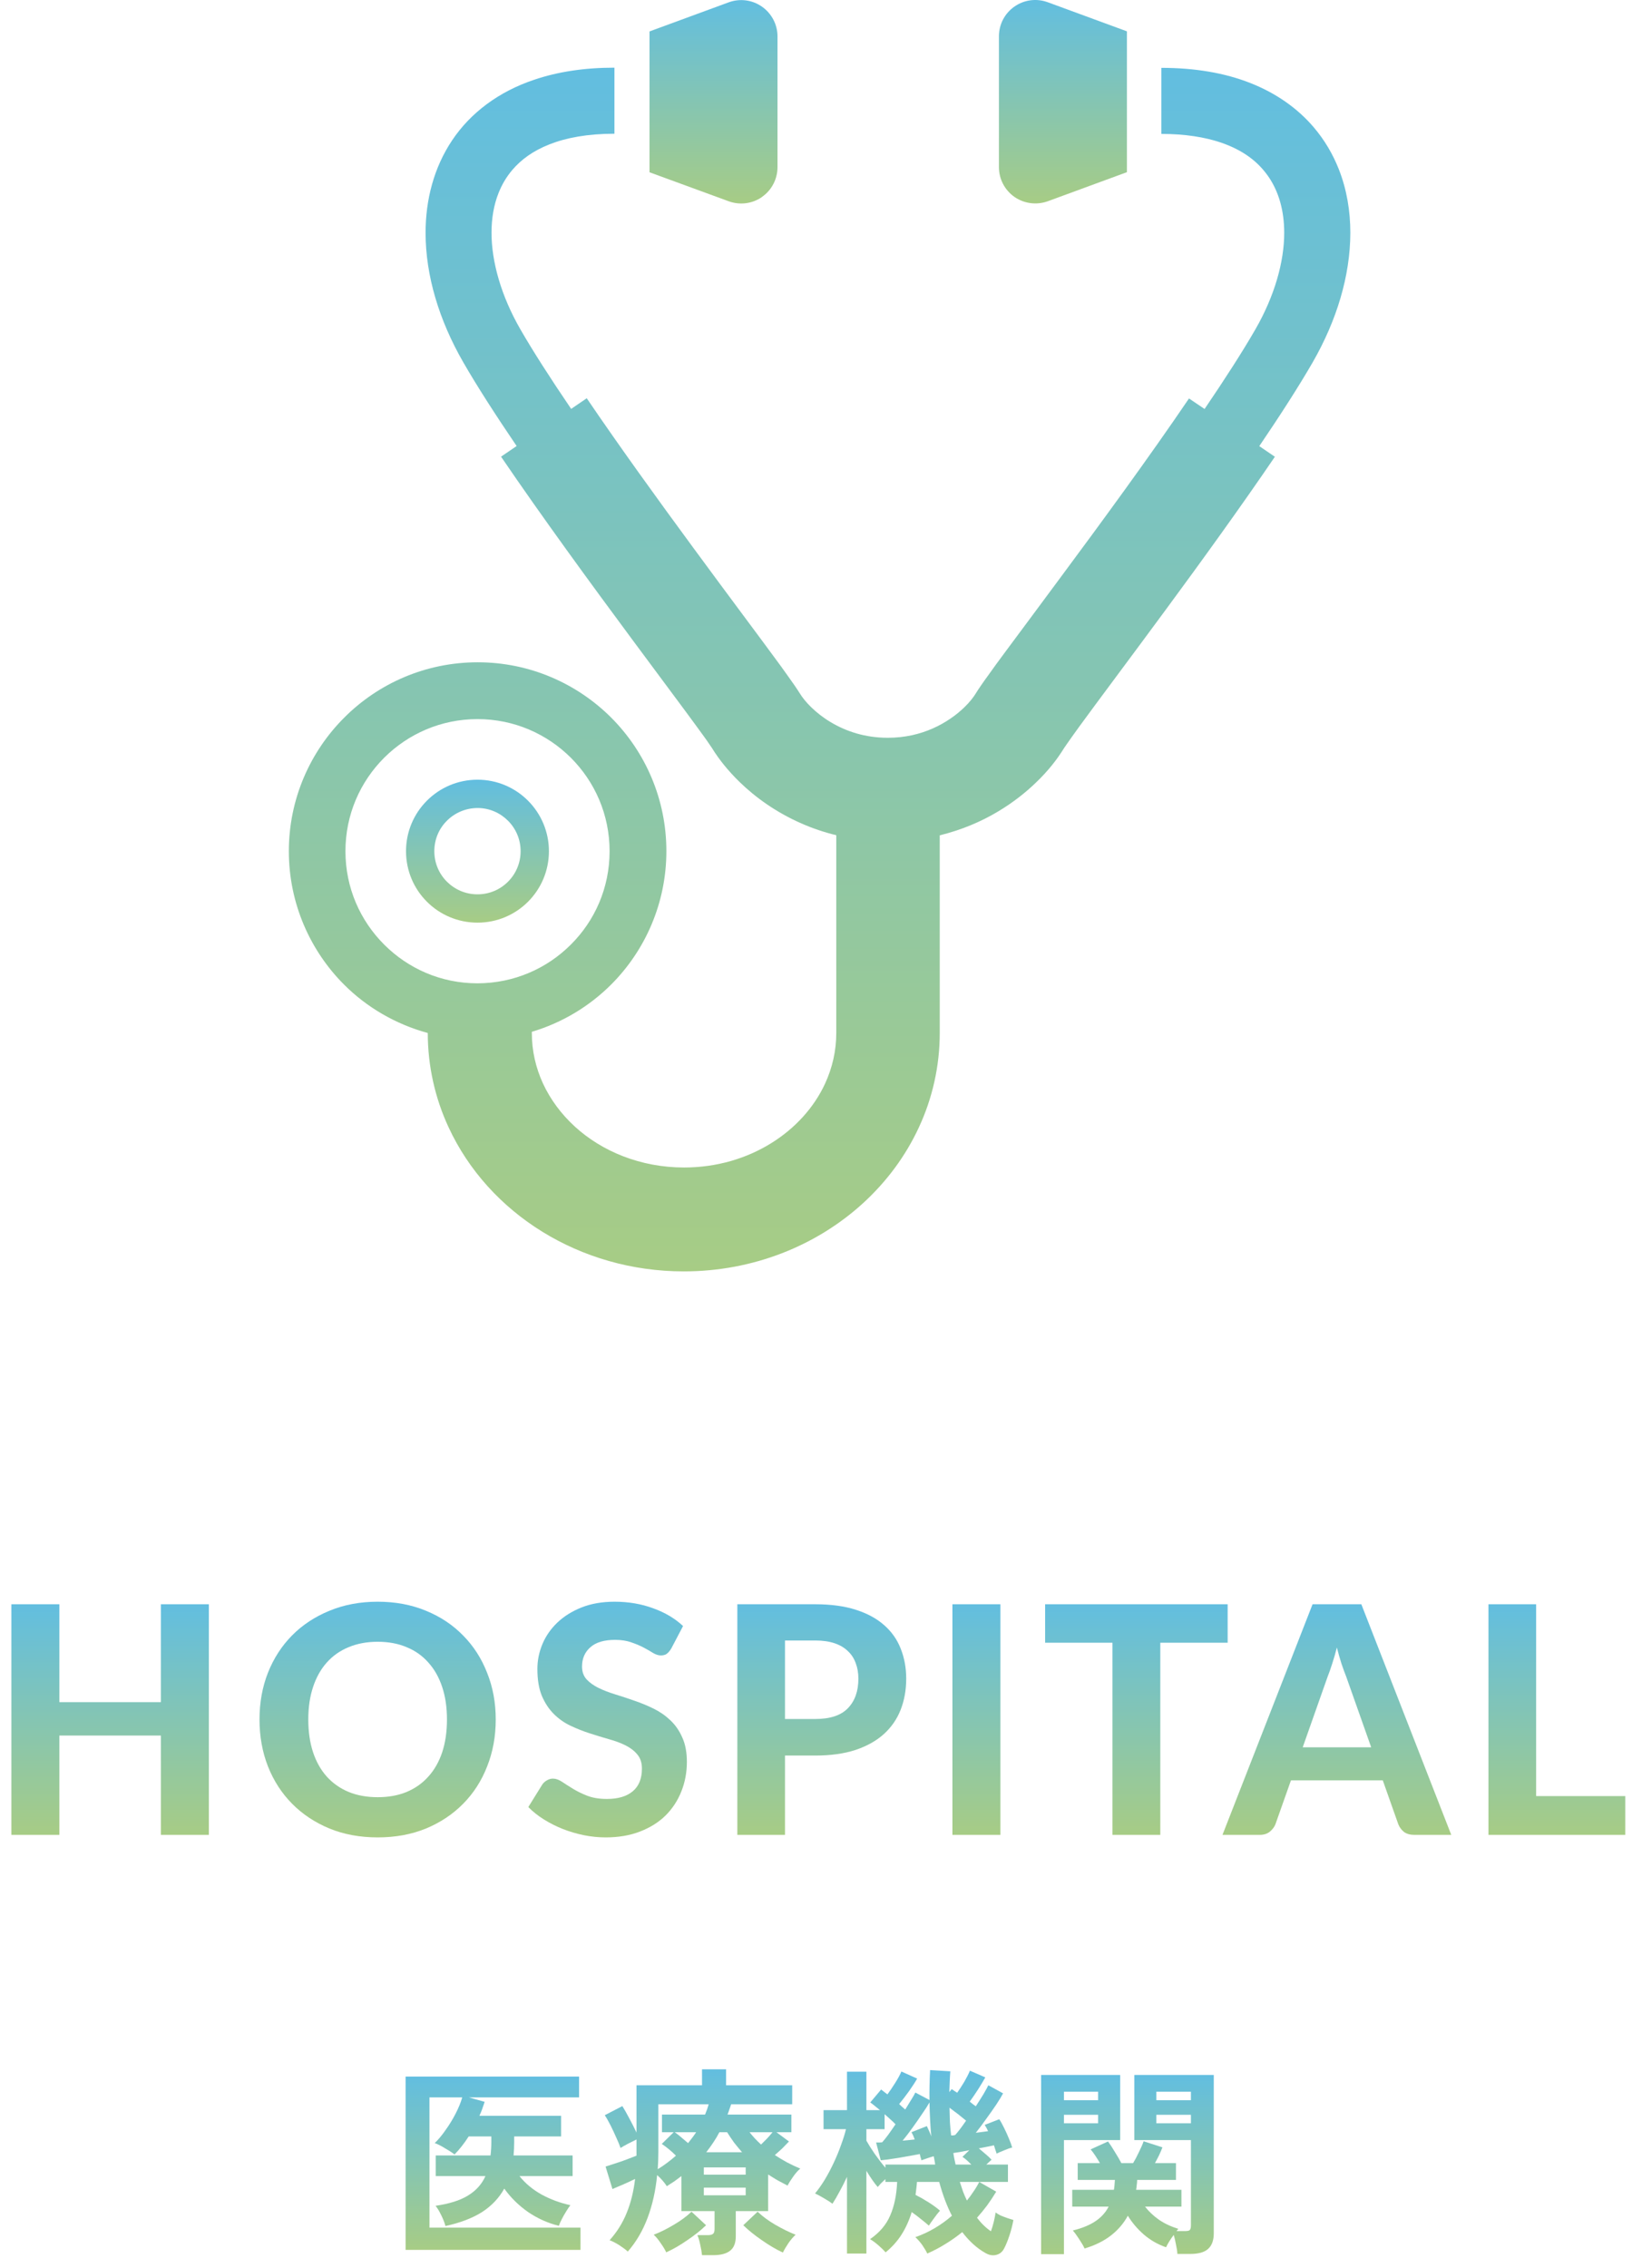
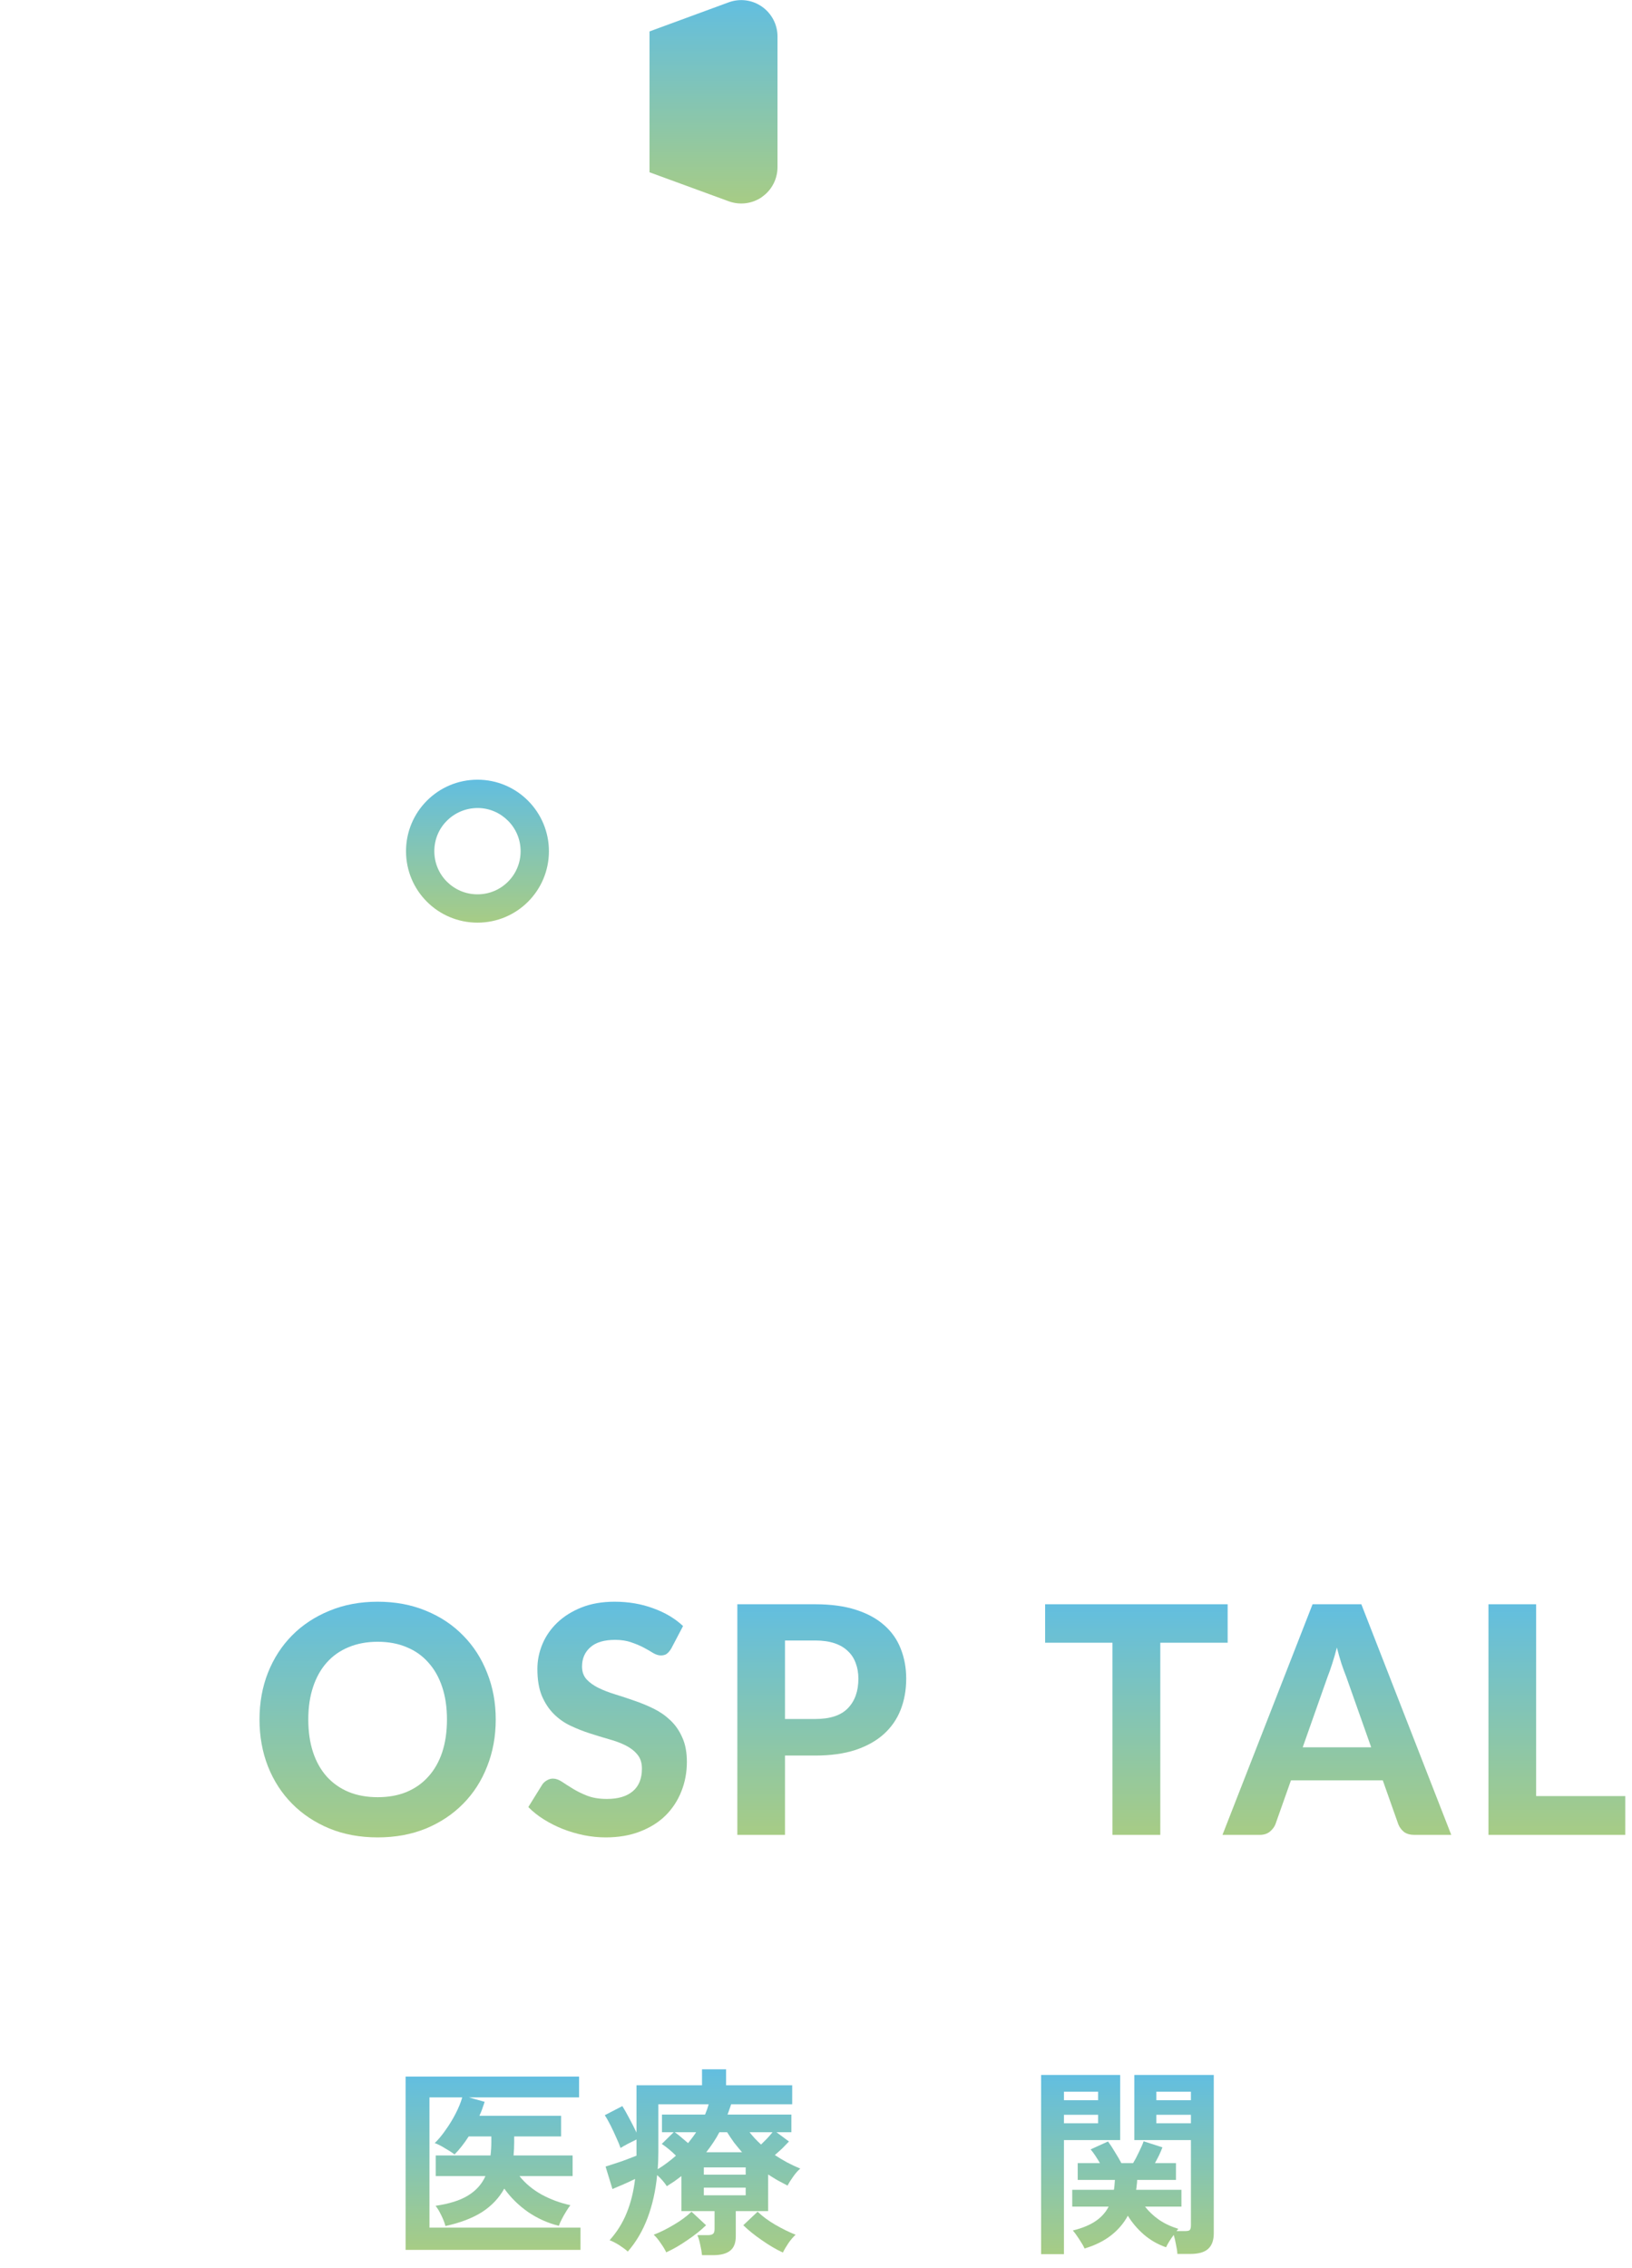
<svg xmlns="http://www.w3.org/2000/svg" width="113" height="157" viewBox="0 0 113 157" fill="none">
  <path d="M112.533 124.316V127H103.062V111.039H106.362V124.316H112.533Z" fill="url(#paint0_linear_640_3697)" />
  <path d="M94.941 120.939L93.214 116.055C93.111 115.798 93.001 115.498 92.884 115.153C92.774 114.808 92.667 114.434 92.565 114.031C92.462 114.442 92.352 114.823 92.235 115.175C92.125 115.52 92.018 115.82 91.916 116.077L90.2 120.939H94.941ZM100.485 127H97.922C97.636 127 97.401 126.934 97.218 126.802C97.042 126.663 96.91 126.487 96.822 126.274L95.744 123.227H89.386L88.308 126.274C88.234 126.457 88.106 126.626 87.923 126.78C87.739 126.927 87.508 127 87.23 127H84.645L90.882 111.039H94.259L100.485 127Z" fill="url(#paint1_linear_640_3697)" />
  <path d="M85.003 113.701H80.339V127H77.028V113.701H72.364V111.039H85.003V113.701Z" fill="url(#paint2_linear_640_3697)" />
-   <path d="M69.268 127H65.946V111.039H69.268V127Z" fill="url(#paint3_linear_640_3697)" />
  <path d="M56.443 118.981C57.477 118.981 58.232 118.732 58.709 118.233C59.193 117.734 59.435 117.052 59.435 116.187C59.435 115.791 59.372 115.432 59.248 115.109C59.13 114.779 58.947 114.5 58.698 114.273C58.456 114.038 58.148 113.859 57.774 113.734C57.4 113.609 56.956 113.547 56.443 113.547H54.353V118.981H56.443ZM56.443 111.039C57.535 111.039 58.478 111.167 59.27 111.424C60.069 111.681 60.725 112.04 61.239 112.502C61.752 112.957 62.13 113.499 62.372 114.13C62.621 114.761 62.746 115.446 62.746 116.187C62.746 116.972 62.617 117.69 62.361 118.343C62.104 118.996 61.715 119.557 61.195 120.026C60.674 120.495 60.018 120.862 59.226 121.126C58.434 121.383 57.506 121.511 56.443 121.511H54.353V127H51.053V111.039H56.443Z" fill="url(#paint4_linear_640_3697)" />
  <path d="M46.481 114.097C46.379 114.266 46.273 114.391 46.163 114.471C46.06 114.545 45.924 114.581 45.755 114.581C45.594 114.581 45.418 114.526 45.227 114.416C45.044 114.299 44.828 114.174 44.578 114.042C44.329 113.91 44.043 113.789 43.721 113.679C43.398 113.562 43.02 113.503 42.587 113.503C41.825 113.503 41.253 113.676 40.871 114.02C40.49 114.358 40.3 114.801 40.3 115.351C40.3 115.703 40.402 115.997 40.608 116.231C40.82 116.459 41.095 116.657 41.432 116.825C41.777 116.994 42.166 117.144 42.599 117.276C43.031 117.408 43.475 117.555 43.929 117.716C44.384 117.87 44.828 118.054 45.261 118.266C45.693 118.479 46.078 118.747 46.416 119.069C46.76 119.392 47.035 119.788 47.24 120.257C47.453 120.719 47.559 121.284 47.559 121.951C47.559 122.677 47.431 123.359 47.175 123.997C46.925 124.628 46.562 125.182 46.086 125.658C45.609 126.128 45.019 126.498 44.315 126.769C43.618 127.041 42.826 127.176 41.938 127.176C41.432 127.176 40.926 127.125 40.42 127.022C39.922 126.92 39.438 126.777 38.968 126.593C38.507 126.41 38.07 126.19 37.66 125.933C37.249 125.677 36.889 125.391 36.581 125.075L37.55 123.513C37.63 123.396 37.736 123.301 37.868 123.227C38.001 123.147 38.14 123.106 38.286 123.106C38.484 123.106 38.694 123.18 38.913 123.326C39.133 123.473 39.386 123.634 39.672 123.81C39.959 123.986 40.288 124.148 40.663 124.294C41.044 124.441 41.498 124.514 42.026 124.514C42.797 124.514 43.391 124.338 43.809 123.986C44.234 123.634 44.447 123.11 44.447 122.413C44.447 122.01 44.34 121.684 44.127 121.434C43.922 121.185 43.651 120.976 43.313 120.807C42.976 120.639 42.591 120.496 42.158 120.378C41.726 120.254 41.282 120.118 40.828 119.971C40.373 119.825 39.929 119.649 39.496 119.443C39.064 119.238 38.679 118.967 38.342 118.629C38.004 118.292 37.729 117.874 37.517 117.375C37.311 116.877 37.209 116.257 37.209 115.516C37.209 114.922 37.326 114.347 37.56 113.789C37.795 113.232 38.14 112.737 38.594 112.304C39.049 111.872 39.606 111.523 40.267 111.259C40.934 110.995 41.697 110.863 42.554 110.863C43.515 110.863 44.403 111.014 45.217 111.314C46.038 111.608 46.731 112.018 47.295 112.546L46.481 114.097Z" fill="url(#paint5_linear_640_3697)" />
  <path d="M34.325 119.014C34.325 120.18 34.127 121.262 33.731 122.259C33.343 123.257 32.789 124.118 32.071 124.844C31.359 125.57 30.501 126.142 29.497 126.56C28.492 126.971 27.377 127.176 26.152 127.176C24.928 127.176 23.813 126.971 22.808 126.56C21.804 126.142 20.942 125.57 20.224 124.844C19.505 124.118 18.948 123.257 18.552 122.259C18.163 121.262 17.968 120.18 17.968 119.014C17.968 117.848 18.163 116.77 18.552 115.78C18.948 114.783 19.505 113.921 20.224 113.195C20.942 112.469 21.804 111.901 22.808 111.49C23.813 111.072 24.928 110.863 26.152 110.863C27.377 110.863 28.492 111.072 29.497 111.49C30.501 111.901 31.359 112.473 32.071 113.206C32.789 113.932 33.343 114.794 33.731 115.791C34.127 116.781 34.325 117.856 34.325 119.014ZM30.948 119.014C30.948 118.178 30.838 117.43 30.619 116.77C30.398 116.103 30.079 115.538 29.662 115.076C29.251 114.607 28.748 114.251 28.154 114.009C27.568 113.76 26.901 113.635 26.152 113.635C25.404 113.635 24.733 113.76 24.14 114.009C23.546 114.251 23.04 114.607 22.622 115.076C22.211 115.538 21.895 116.103 21.675 116.77C21.456 117.43 21.346 118.178 21.346 119.014C21.346 119.858 21.456 120.613 21.675 121.28C21.895 121.94 22.211 122.501 22.622 122.963C23.04 123.425 23.546 123.781 24.14 124.03C24.733 124.272 25.404 124.393 26.152 124.393C26.901 124.393 27.568 124.272 28.154 124.03C28.748 123.781 29.251 123.425 29.662 122.963C30.079 122.501 30.398 121.94 30.619 121.28C30.838 120.613 30.948 119.858 30.948 119.014Z" fill="url(#paint6_linear_640_3697)" />
-   <path d="M14.461 111.039V127H11.139V120.125H4.11V127H0.788L0.788 111.039H4.11V117.815H11.139V111.039H14.461Z" fill="url(#paint7_linear_640_3697)" />
-   <path d="M93.498 16.124C93.498 14.605 93.251 13.113 92.701 11.717C92.288 10.672 91.717 9.696 90.968 8.816C89.854 7.503 88.362 6.451 86.581 5.749C84.801 5.048 82.745 4.697 80.414 4.697V9.269C82.071 9.269 83.425 9.496 84.519 9.861C86.148 10.418 87.166 11.25 87.86 12.274C88.548 13.299 88.919 14.591 88.919 16.117C88.919 18.111 88.259 20.476 86.925 22.793C86.038 24.334 84.808 26.245 83.405 28.308L82.326 27.579C79.603 31.594 76.213 36.221 73.374 40.044C71.957 41.962 70.679 43.674 69.675 45.028C69.173 45.702 68.74 46.294 68.396 46.782C68.217 47.022 68.066 47.242 67.928 47.442C67.791 47.641 67.674 47.813 67.557 48.005C67.406 48.253 67.138 48.604 66.773 48.954C66.23 49.484 65.474 50.027 64.587 50.419C63.693 50.811 62.669 51.065 61.472 51.065C59.891 51.065 58.578 50.618 57.519 49.986C56.99 49.669 56.536 49.312 56.172 48.954C55.807 48.604 55.539 48.253 55.388 48.005C55.264 47.813 55.154 47.641 55.016 47.442C54.755 47.07 54.439 46.623 54.047 46.08C52.679 44.21 50.451 41.247 47.997 37.906C45.542 34.571 42.861 30.858 40.626 27.565L39.547 28.301C38.144 26.238 36.913 24.327 36.027 22.787C34.693 20.47 34.033 18.104 34.033 16.11C34.033 15.093 34.198 14.172 34.514 13.374C34.748 12.776 35.064 12.246 35.47 11.765C36.082 11.05 36.893 10.445 38.048 9.991C39.189 9.538 40.674 9.256 42.544 9.256V4.684C40.468 4.684 38.619 4.965 36.982 5.522C34.528 6.341 32.568 7.819 31.303 9.716C30.038 11.607 29.467 13.835 29.467 16.11C29.467 19.081 30.402 22.161 32.073 25.069C33.05 26.767 34.335 28.754 35.772 30.872L34.693 31.608C37.532 35.781 40.956 40.463 43.816 44.32C45.246 46.245 46.525 47.964 47.508 49.291C47.997 49.958 48.416 50.522 48.732 50.962C48.89 51.182 49.021 51.361 49.117 51.512C49.214 51.656 49.282 51.759 49.296 51.773C49.798 52.591 50.431 53.361 51.187 54.104C52.321 55.211 53.758 56.235 55.498 56.998C56.247 57.328 57.051 57.603 57.904 57.81V71.492C57.904 72.743 57.629 73.912 57.127 75.005C56.371 76.641 55.071 78.092 53.38 79.137C51.689 80.182 49.626 80.808 47.364 80.808C44.353 80.808 41.678 79.694 39.794 77.969C38.852 77.102 38.11 76.098 37.601 75.005C37.099 73.912 36.824 72.743 36.824 71.492V71.416C38.928 70.791 40.812 69.649 42.318 68.144C44.676 65.785 46.14 62.506 46.14 58.91C46.14 55.307 44.676 52.028 42.318 49.669C39.959 47.311 36.68 45.84 33.077 45.84C29.474 45.84 26.195 47.304 23.837 49.669C21.465 52.035 20 55.314 20 58.917C20 62.513 21.465 65.792 23.823 68.15C25.397 69.725 27.398 70.894 29.619 71.499C29.619 73.809 30.134 76.037 31.062 78.03C32.451 81.028 34.734 83.517 37.553 85.256C40.372 86.996 43.748 88 47.343 88C52.136 88 56.529 86.226 59.76 83.276C61.376 81.798 62.703 80.024 63.624 78.03C64.553 76.037 65.068 73.809 65.068 71.499V57.817C66.581 57.445 67.942 56.868 69.118 56.16C70.142 55.548 71.036 54.846 71.785 54.111C72.549 53.375 73.174 52.598 73.676 51.78C73.69 51.766 73.759 51.656 73.855 51.519C74.041 51.251 74.336 50.831 74.707 50.322C76.014 48.528 78.262 45.537 80.737 42.175C83.226 38.799 85.942 35.038 88.273 31.614L87.193 30.879C88.63 28.761 89.916 26.767 90.892 25.076C92.556 22.175 93.491 19.094 93.498 16.117V16.124ZM33.063 68.061C30.526 68.061 28.257 67.037 26.6 65.38C24.936 63.716 23.919 61.447 23.919 58.917C23.919 56.387 24.936 54.111 26.6 52.447C28.257 50.797 30.533 49.773 33.063 49.773C35.593 49.773 37.869 50.797 39.526 52.447C41.19 54.111 42.208 56.387 42.208 58.917C42.208 61.447 41.19 63.723 39.526 65.38C37.869 67.037 35.593 68.054 33.063 68.061Z" fill="url(#paint8_linear_640_3697)" />
  <path d="M52.761 13.629C53.435 13.162 53.834 12.392 53.834 11.566V2.518C53.834 1.7 53.428 0.93 52.761 0.463C52.088 -0.012 51.228 -0.122 50.458 0.16L44.972 2.175V11.924L50.458 13.932C51.228 14.213 52.088 14.104 52.761 13.636V13.629Z" fill="url(#paint9_linear_640_3697)" />
-   <path d="M70.239 13.629C70.912 14.097 71.772 14.207 72.542 13.932L78.028 11.917V2.168L72.542 0.153C71.772 -0.129 70.912 -0.019 70.239 0.456C69.565 0.923 69.166 1.693 69.166 2.512V11.566C69.166 12.392 69.565 13.155 70.239 13.629Z" fill="url(#paint10_linear_640_3697)" />
  <path d="M33.063 53.967C30.327 53.967 28.113 56.181 28.113 58.917C28.113 61.654 30.327 63.861 33.063 63.861C35.8 63.861 38.007 61.647 38.007 58.917C38.007 56.188 35.793 53.967 33.063 53.967ZM35.174 61.028C34.631 61.571 33.888 61.901 33.063 61.901C32.231 61.901 31.496 61.571 30.946 61.028C30.402 60.485 30.073 59.742 30.073 58.917C30.073 58.085 30.402 57.343 30.946 56.806C31.489 56.263 32.231 55.933 33.063 55.926C33.888 55.926 34.631 56.263 35.174 56.806C35.717 57.349 36.047 58.092 36.047 58.917C36.047 59.742 35.717 60.485 35.174 61.028Z" fill="url(#paint11_linear_640_3697)" />
  <path d="M81.522 156.007C81.513 155.821 81.48 155.601 81.424 155.349C81.377 155.097 81.326 154.878 81.27 154.691C81.037 154.999 80.859 155.284 80.738 155.545C80.169 155.349 79.655 155.055 79.198 154.663C78.75 154.271 78.381 153.837 78.092 153.361C77.803 153.893 77.411 154.351 76.916 154.733C76.421 155.116 75.815 155.415 75.096 155.629C75.021 155.461 74.9 155.251 74.732 154.999C74.564 154.738 74.415 154.533 74.284 154.383C74.928 154.225 75.451 154.01 75.852 153.739C76.253 153.469 76.557 153.133 76.762 152.731H74.242V151.569H77.126C77.145 151.467 77.159 151.359 77.168 151.247C77.177 151.126 77.187 151.005 77.196 150.883H74.62V149.721H76.16C76.057 149.544 75.95 149.371 75.838 149.203C75.726 149.035 75.619 148.891 75.516 148.769L76.72 148.223C76.86 148.41 77.019 148.653 77.196 148.951C77.383 149.25 77.532 149.507 77.644 149.721H78.456C78.587 149.507 78.722 149.25 78.862 148.951C79.011 148.653 79.119 148.405 79.184 148.209L80.486 148.629C80.421 148.807 80.341 148.993 80.248 149.189C80.155 149.376 80.061 149.553 79.968 149.721H81.424V150.883H78.736C78.736 151.005 78.727 151.121 78.708 151.233C78.699 151.345 78.685 151.457 78.666 151.569H81.802V152.731H79.282C79.543 153.067 79.865 153.371 80.248 153.641C80.631 153.903 81.079 154.113 81.592 154.271C81.573 154.29 81.55 154.313 81.522 154.341C81.503 154.369 81.485 154.397 81.466 154.425H82.026C82.213 154.425 82.329 154.402 82.376 154.355C82.432 154.299 82.46 154.187 82.46 154.019V148.125H78.54V143.617H84.042V154.579C84.042 155.065 83.911 155.424 83.65 155.657C83.398 155.891 82.983 156.007 82.404 156.007H81.522ZM72.086 156.021V143.617H77.56V148.125H73.668V156.021H72.086ZM80.066 146.963H82.46V146.375H80.066V146.963ZM80.066 145.367H82.46V144.779H80.066V145.367ZM73.668 146.963H76.034V146.375H73.668V146.963ZM73.668 145.367H76.034V144.779H73.668V145.367Z" fill="url(#paint12_linear_640_3697)" />
-   <path d="M58.646 155.979V150.673C58.478 151.037 58.305 151.378 58.128 151.695C57.96 152.013 57.797 152.293 57.638 152.535C57.47 152.405 57.269 152.274 57.036 152.143C56.803 152.003 56.602 151.896 56.434 151.821C56.658 151.551 56.882 151.233 57.106 150.869C57.33 150.496 57.54 150.099 57.736 149.679C57.932 149.259 58.1 148.849 58.24 148.447C58.389 148.046 58.501 147.687 58.576 147.369H57.022V146.053H58.646V143.393H59.99V146.053H60.928C60.797 145.941 60.671 145.839 60.55 145.745C60.438 145.652 60.34 145.577 60.256 145.521L61.012 144.625C61.077 144.672 61.147 144.728 61.222 144.793C61.297 144.849 61.371 144.905 61.446 144.961C61.614 144.737 61.791 144.476 61.978 144.177C62.174 143.869 62.319 143.603 62.412 143.379L63.504 143.869C63.373 144.103 63.187 144.392 62.944 144.737C62.701 145.073 62.473 145.372 62.258 145.633C62.333 145.699 62.403 145.764 62.468 145.829C62.543 145.895 62.613 145.955 62.678 146.011C62.837 145.759 62.977 145.531 63.098 145.325C63.229 145.12 63.322 144.957 63.378 144.835L64.358 145.353C64.349 144.7 64.363 144.009 64.4 143.281L65.8 143.365C65.781 143.608 65.767 143.851 65.758 144.093C65.749 144.327 65.739 144.565 65.73 144.807L65.898 144.597C65.954 144.635 66.015 144.677 66.08 144.723C66.145 144.761 66.211 144.803 66.276 144.849C66.435 144.625 66.598 144.373 66.766 144.093C66.934 143.804 67.065 143.547 67.158 143.323L68.222 143.785C68.11 143.991 67.951 144.257 67.746 144.583C67.541 144.901 67.34 145.195 67.144 145.465C67.219 145.521 67.289 145.577 67.354 145.633C67.429 145.689 67.499 145.741 67.564 145.787C67.76 145.489 67.937 145.209 68.096 144.947C68.255 144.677 68.367 144.471 68.432 144.331L69.454 144.891C69.351 145.087 69.193 145.349 68.978 145.675C68.763 145.993 68.53 146.324 68.278 146.669C68.035 147.015 67.797 147.332 67.564 147.621C67.713 147.603 67.858 147.584 67.998 147.565C68.147 147.547 68.287 147.528 68.418 147.509C68.334 147.332 68.255 147.187 68.18 147.075L69.188 146.683C69.291 146.833 69.403 147.033 69.524 147.285C69.645 147.528 69.757 147.775 69.86 148.027C69.963 148.27 70.037 148.475 70.084 148.643C69.944 148.671 69.767 148.732 69.552 148.825C69.337 148.909 69.155 148.989 69.006 149.063C68.987 148.989 68.959 148.905 68.922 148.811C68.894 148.709 68.861 148.601 68.824 148.489C68.693 148.517 68.535 148.55 68.348 148.587C68.171 148.625 67.979 148.662 67.774 148.699C67.923 148.821 68.077 148.951 68.236 149.091C68.395 149.222 68.535 149.353 68.656 149.483L68.292 149.819H69.79V151.023H67.802L68.978 151.695C68.782 152.022 68.572 152.339 68.348 152.647C68.124 152.946 67.891 153.231 67.648 153.501C67.937 153.884 68.259 154.197 68.614 154.439C68.689 154.225 68.754 154.005 68.81 153.781C68.866 153.548 68.908 153.333 68.936 153.137C69.02 153.203 69.137 153.273 69.286 153.347C69.445 153.413 69.603 153.473 69.762 153.529C69.93 153.585 70.065 153.627 70.168 153.655C70.103 154.019 70.009 154.383 69.888 154.747C69.767 155.111 69.641 155.415 69.51 155.657C69.389 155.881 69.207 156.021 68.964 156.077C68.721 156.133 68.474 156.087 68.222 155.937C67.643 155.611 67.111 155.13 66.626 154.495C66.271 154.785 65.889 155.055 65.478 155.307C65.077 155.559 64.652 155.783 64.204 155.979C64.139 155.83 64.027 155.639 63.868 155.405C63.709 155.181 63.546 154.995 63.378 154.845C63.835 154.687 64.279 154.481 64.708 154.229C65.137 153.977 65.539 153.688 65.912 153.361C65.567 152.699 65.273 151.919 65.03 151.023H63.49C63.481 151.173 63.467 151.322 63.448 151.471C63.429 151.621 63.411 151.77 63.392 151.919C63.691 152.069 63.994 152.241 64.302 152.437C64.61 152.633 64.871 152.825 65.086 153.011C64.965 153.142 64.825 153.319 64.666 153.543C64.507 153.758 64.391 153.926 64.316 154.047C64.157 153.907 63.971 153.753 63.756 153.585C63.551 153.417 63.341 153.259 63.126 153.109C62.958 153.669 62.725 154.187 62.426 154.663C62.127 155.13 61.759 155.541 61.32 155.895C61.199 155.755 61.031 155.592 60.816 155.405C60.601 155.219 60.41 155.079 60.242 154.985C60.905 154.528 61.371 153.977 61.642 153.333C61.922 152.689 62.081 151.919 62.118 151.023H61.306V150.827C61.203 150.921 61.101 151.019 60.998 151.121C60.905 151.224 60.83 151.308 60.774 151.373C60.55 151.121 60.289 150.748 59.99 150.253V155.979H58.646ZM61.306 150.043V149.819H64.75C64.741 149.726 64.727 149.633 64.708 149.539C64.689 149.437 64.671 149.339 64.652 149.245C64.512 149.283 64.363 149.329 64.204 149.385C64.055 149.432 63.919 149.479 63.798 149.525C63.789 149.469 63.77 149.404 63.742 149.329C63.723 149.255 63.705 149.175 63.686 149.091C63.499 149.129 63.275 149.171 63.014 149.217C62.753 149.264 62.487 149.311 62.216 149.357C61.945 149.395 61.698 149.432 61.474 149.469C61.25 149.497 61.087 149.516 60.984 149.525L60.662 148.293C60.718 148.293 60.779 148.293 60.844 148.293C60.919 148.293 60.998 148.289 61.082 148.279C61.185 148.167 61.32 147.999 61.488 147.775C61.656 147.542 61.829 147.295 62.006 147.033C61.913 146.931 61.796 146.819 61.656 146.697C61.525 146.576 61.39 146.455 61.25 146.333V147.369H59.99V148.167C60.13 148.419 60.321 148.723 60.564 149.077C60.807 149.423 61.054 149.745 61.306 150.043ZM62.496 148.167C62.655 148.149 62.804 148.135 62.944 148.125C63.084 148.107 63.215 148.093 63.336 148.083C63.271 147.897 63.196 147.729 63.112 147.579L64.176 147.159C64.223 147.253 64.274 147.365 64.33 147.495C64.386 147.617 64.437 147.743 64.484 147.873C64.447 147.5 64.419 147.117 64.4 146.725C64.381 146.333 64.367 145.932 64.358 145.521C64.237 145.736 64.069 145.997 63.854 146.305C63.649 146.613 63.425 146.935 63.182 147.271C62.949 147.598 62.72 147.897 62.496 148.167ZM65.856 147.803C65.903 147.803 65.949 147.803 65.996 147.803C66.043 147.794 66.089 147.785 66.136 147.775C66.341 147.551 66.593 147.22 66.892 146.781C66.537 146.483 66.155 146.184 65.744 145.885C65.753 146.212 65.763 146.539 65.772 146.865C65.791 147.183 65.819 147.495 65.856 147.803ZM67.802 151.023H66.458C66.533 151.257 66.607 151.481 66.682 151.695C66.766 151.91 66.855 152.115 66.948 152.311C67.116 152.106 67.27 151.896 67.41 151.681C67.559 151.467 67.69 151.247 67.802 151.023ZM66.164 149.819H67.256C67.153 149.717 67.051 149.619 66.948 149.525C66.845 149.432 66.743 149.353 66.64 149.287L67.116 148.825C66.883 148.872 66.668 148.914 66.472 148.951C66.276 148.979 66.122 149.003 66.01 149.021C66.029 149.161 66.052 149.297 66.08 149.427C66.108 149.558 66.136 149.689 66.164 149.819Z" fill="url(#paint13_linear_640_3697)" />
  <path d="M48.608 156.092C48.589 155.886 48.547 155.644 48.482 155.364C48.426 155.084 48.361 154.864 48.286 154.706H49C49.168 154.706 49.289 154.678 49.364 154.622C49.439 154.566 49.476 154.454 49.476 154.286V153.04H47.18V150.618C47.021 150.739 46.858 150.86 46.69 150.982C46.522 151.094 46.349 151.206 46.172 151.318C45.995 151.047 45.771 150.79 45.5 150.548C45.397 151.621 45.178 152.606 44.842 153.502C44.506 154.398 44.049 155.177 43.47 155.84C43.311 155.7 43.111 155.55 42.868 155.392C42.625 155.242 42.406 155.13 42.21 155.056C42.714 154.496 43.106 153.87 43.386 153.18C43.675 152.48 43.871 151.691 43.974 150.814C43.731 150.935 43.461 151.061 43.162 151.192C42.873 151.313 42.621 151.42 42.406 151.514L41.93 149.96C42.098 149.904 42.313 149.834 42.574 149.75C42.845 149.666 43.115 149.572 43.386 149.47C43.657 149.367 43.885 149.278 44.072 149.204V148.084C43.895 148.168 43.699 148.266 43.484 148.378C43.269 148.49 43.097 148.588 42.966 148.672C42.901 148.476 42.803 148.238 42.672 147.958C42.551 147.678 42.42 147.398 42.28 147.118C42.14 146.838 42.005 146.6 41.874 146.404L43.092 145.774C43.223 145.979 43.381 146.259 43.568 146.614C43.755 146.959 43.923 147.29 44.072 147.608V144.332H48.608V143.226H50.274V144.332H54.852V145.648H50.624C50.587 145.769 50.545 145.89 50.498 146.012C50.461 146.133 50.419 146.25 50.372 146.362H54.796V147.58H53.76L54.628 148.224C54.497 148.364 54.348 148.518 54.18 148.686C54.012 148.844 53.835 149.003 53.648 149.162C53.919 149.339 54.199 149.507 54.488 149.666C54.787 149.824 55.095 149.969 55.412 150.1C55.263 150.221 55.104 150.398 54.936 150.632C54.768 150.865 54.633 151.08 54.53 151.276C54.297 151.154 54.068 151.033 53.844 150.912C53.62 150.781 53.401 150.646 53.186 150.506V153.04H50.946V154.79C50.946 155.247 50.815 155.578 50.554 155.784C50.293 155.989 49.901 156.092 49.378 156.092H48.608ZM54.208 155.91C53.741 155.695 53.256 155.41 52.752 155.056C52.248 154.71 51.819 154.365 51.464 154.02L52.458 153.082C52.785 153.399 53.195 153.702 53.69 153.992C54.194 154.281 54.661 154.51 55.09 154.678C54.922 154.827 54.754 155.023 54.586 155.266C54.418 155.518 54.292 155.732 54.208 155.91ZM46.13 155.896C46.055 155.728 45.929 155.518 45.752 155.266C45.584 155.014 45.421 154.818 45.262 154.678C45.701 154.51 46.163 154.281 46.648 153.992C47.143 153.702 47.553 153.399 47.88 153.082L48.888 154.02C48.524 154.374 48.09 154.72 47.586 155.056C47.091 155.401 46.606 155.681 46.13 155.896ZM45.542 150.142C45.775 150.002 45.995 149.852 46.2 149.694C46.415 149.535 46.615 149.372 46.802 149.204C46.485 148.886 46.158 148.616 45.822 148.392L46.648 147.58H45.836V146.362H48.818C48.921 146.119 49.005 145.881 49.07 145.648H45.584V148.924C45.584 149.344 45.57 149.75 45.542 150.142ZM48.902 148.966H51.38C51.193 148.751 51.011 148.532 50.834 148.308C50.666 148.074 50.503 147.832 50.344 147.58H49.812C49.681 147.832 49.537 148.074 49.378 148.308C49.229 148.532 49.07 148.751 48.902 148.966ZM48.734 151.948H51.632V151.416H48.734V151.948ZM48.734 150.52H51.632V150.016H48.734V150.52ZM52.696 148.434C52.827 148.303 52.962 148.168 53.102 148.028C53.242 147.878 53.373 147.729 53.494 147.58H51.898C52.122 147.869 52.388 148.154 52.696 148.434ZM47.642 148.336C47.745 148.205 47.843 148.079 47.936 147.958C48.029 147.836 48.118 147.71 48.202 147.58H46.718C46.867 147.682 47.021 147.804 47.18 147.944C47.339 148.074 47.493 148.205 47.642 148.336Z" fill="url(#paint14_linear_640_3697)" />
  <path d="M28.084 155.727V143.729H40.096V145.171H32.466L33.558 145.479C33.502 145.638 33.446 145.801 33.39 145.969C33.334 146.128 33.269 146.287 33.194 146.445H38.85V147.873H35.602V148.237C35.602 148.573 35.588 148.891 35.56 149.189H39.648V150.617H35.966C36.367 151.121 36.876 151.546 37.492 151.891C38.108 152.227 38.775 152.475 39.494 152.633C39.41 152.736 39.312 152.881 39.2 153.067C39.088 153.245 38.985 153.427 38.892 153.613C38.799 153.791 38.733 153.94 38.696 154.061C37.94 153.875 37.231 153.557 36.568 153.109C35.915 152.652 35.364 152.111 34.916 151.485C34.552 152.139 34.039 152.68 33.376 153.109C32.713 153.529 31.869 153.851 30.842 154.075C30.786 153.851 30.688 153.599 30.548 153.319C30.408 153.03 30.277 152.815 30.156 152.675C31.117 152.535 31.869 152.297 32.41 151.961C32.961 151.625 33.362 151.177 33.614 150.617H30.17V149.189H33.964C33.983 149.04 33.997 148.886 34.006 148.727C34.015 148.569 34.02 148.405 34.02 148.237V147.873H32.452C32.303 148.107 32.144 148.331 31.976 148.545C31.817 148.751 31.649 148.942 31.472 149.119C31.304 148.989 31.08 148.844 30.8 148.685C30.529 148.517 30.296 148.401 30.1 148.335C30.352 148.093 30.604 147.789 30.856 147.425C31.117 147.061 31.351 146.679 31.556 146.277C31.761 145.876 31.911 145.507 32.004 145.171H29.736V154.187H40.194V155.727H28.084Z" fill="url(#paint15_linear_640_3697)" />
  <defs>
    <linearGradient id="paint0_linear_640_3697" x1="107.798" y1="111.039" x2="107.798" y2="127" gradientUnits="userSpaceOnUse">
      <stop stop-color="#62BEE0" />
      <stop offset="1" stop-color="#A7CC85" />
    </linearGradient>
    <linearGradient id="paint1_linear_640_3697" x1="92.565" y1="111.039" x2="92.565" y2="127" gradientUnits="userSpaceOnUse">
      <stop stop-color="#62BEE0" />
      <stop offset="1" stop-color="#A7CC85" />
    </linearGradient>
    <linearGradient id="paint2_linear_640_3697" x1="78.683" y1="111.039" x2="78.683" y2="127" gradientUnits="userSpaceOnUse">
      <stop stop-color="#62BEE0" />
      <stop offset="1" stop-color="#A7CC85" />
    </linearGradient>
    <linearGradient id="paint3_linear_640_3697" x1="67.607" y1="111.039" x2="67.607" y2="127" gradientUnits="userSpaceOnUse">
      <stop stop-color="#62BEE0" />
      <stop offset="1" stop-color="#A7CC85" />
    </linearGradient>
    <linearGradient id="paint4_linear_640_3697" x1="56.899" y1="111.039" x2="56.899" y2="127" gradientUnits="userSpaceOnUse">
      <stop stop-color="#62BEE0" />
      <stop offset="1" stop-color="#A7CC85" />
    </linearGradient>
    <linearGradient id="paint5_linear_640_3697" x1="42.071" y1="110.863" x2="42.071" y2="127.176" gradientUnits="userSpaceOnUse">
      <stop stop-color="#62BEE0" />
      <stop offset="1" stop-color="#A7CC85" />
    </linearGradient>
    <linearGradient id="paint6_linear_640_3697" x1="26.147" y1="110.863" x2="26.147" y2="127.176" gradientUnits="userSpaceOnUse">
      <stop stop-color="#62BEE0" />
      <stop offset="1" stop-color="#A7CC85" />
    </linearGradient>
    <linearGradient id="paint7_linear_640_3697" x1="7.624" y1="111.039" x2="7.624" y2="127" gradientUnits="userSpaceOnUse">
      <stop stop-color="#62BEE0" />
      <stop offset="1" stop-color="#A7CC85" />
    </linearGradient>
    <linearGradient id="paint8_linear_640_3697" x1="56.749" y1="4.684" x2="56.749" y2="88" gradientUnits="userSpaceOnUse">
      <stop stop-color="#62BEE0" />
      <stop offset="1" stop-color="#A7CC85" />
    </linearGradient>
    <linearGradient id="paint9_linear_640_3697" x1="49.403" y1="0.007" x2="49.403" y2="14.085" gradientUnits="userSpaceOnUse">
      <stop stop-color="#62BEE0" />
      <stop offset="1" stop-color="#A7CC85" />
    </linearGradient>
    <linearGradient id="paint10_linear_640_3697" x1="73.597" y1="0" x2="73.597" y2="14.08" gradientUnits="userSpaceOnUse">
      <stop stop-color="#62BEE0" />
      <stop offset="1" stop-color="#A7CC85" />
    </linearGradient>
    <linearGradient id="paint11_linear_640_3697" x1="33.06" y1="53.967" x2="33.06" y2="63.861" gradientUnits="userSpaceOnUse">
      <stop stop-color="#62BEE0" />
      <stop offset="1" stop-color="#A7CC85" />
    </linearGradient>
    <linearGradient id="paint12_linear_640_3697" x1="78.064" y1="143.617" x2="78.064" y2="156.021" gradientUnits="userSpaceOnUse">
      <stop stop-color="#62BEE0" />
      <stop offset="1" stop-color="#A7CC85" />
    </linearGradient>
    <linearGradient id="paint13_linear_640_3697" x1="63.301" y1="143.281" x2="63.301" y2="156.1" gradientUnits="userSpaceOnUse">
      <stop stop-color="#62BEE0" />
      <stop offset="1" stop-color="#A7CC85" />
    </linearGradient>
    <linearGradient id="paint14_linear_640_3697" x1="48.643" y1="143.226" x2="48.643" y2="156.092" gradientUnits="userSpaceOnUse">
      <stop stop-color="#62BEE0" />
      <stop offset="1" stop-color="#A7CC85" />
    </linearGradient>
    <linearGradient id="paint15_linear_640_3697" x1="34.139" y1="143.729" x2="34.139" y2="155.727" gradientUnits="userSpaceOnUse">
      <stop stop-color="#62BEE0" />
      <stop offset="1" stop-color="#A7CC85" />
    </linearGradient>
  </defs>
</svg>